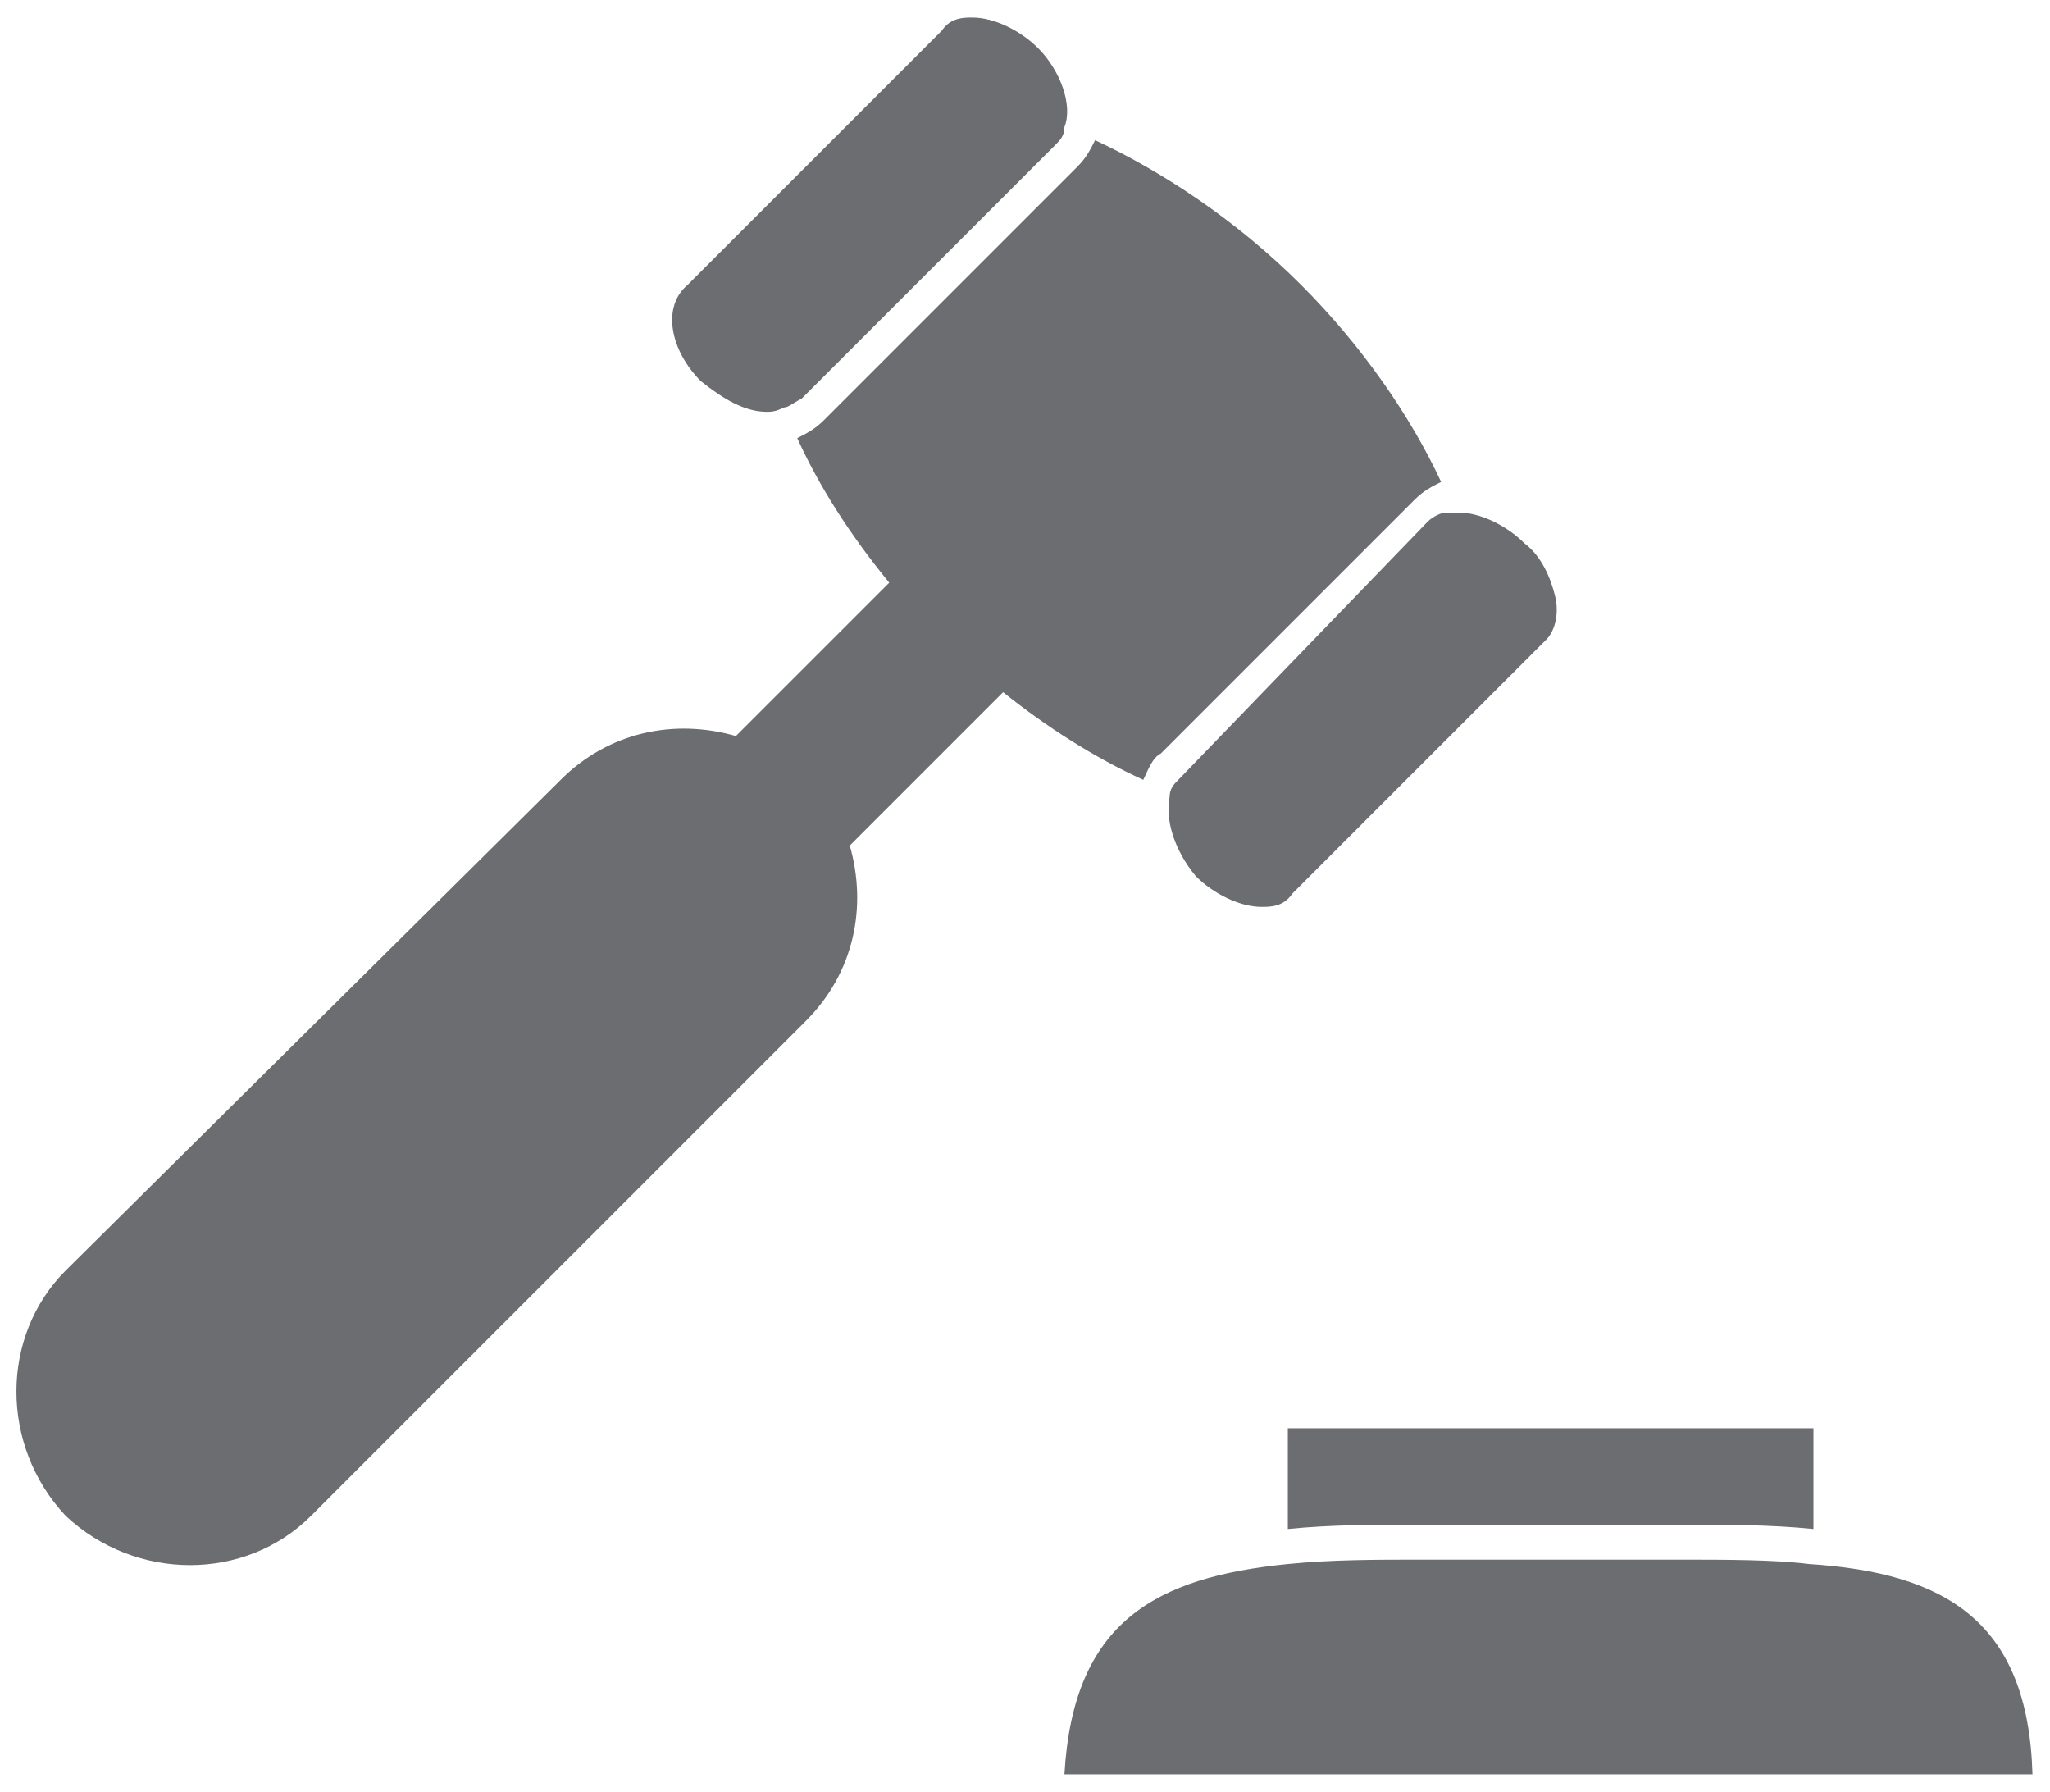
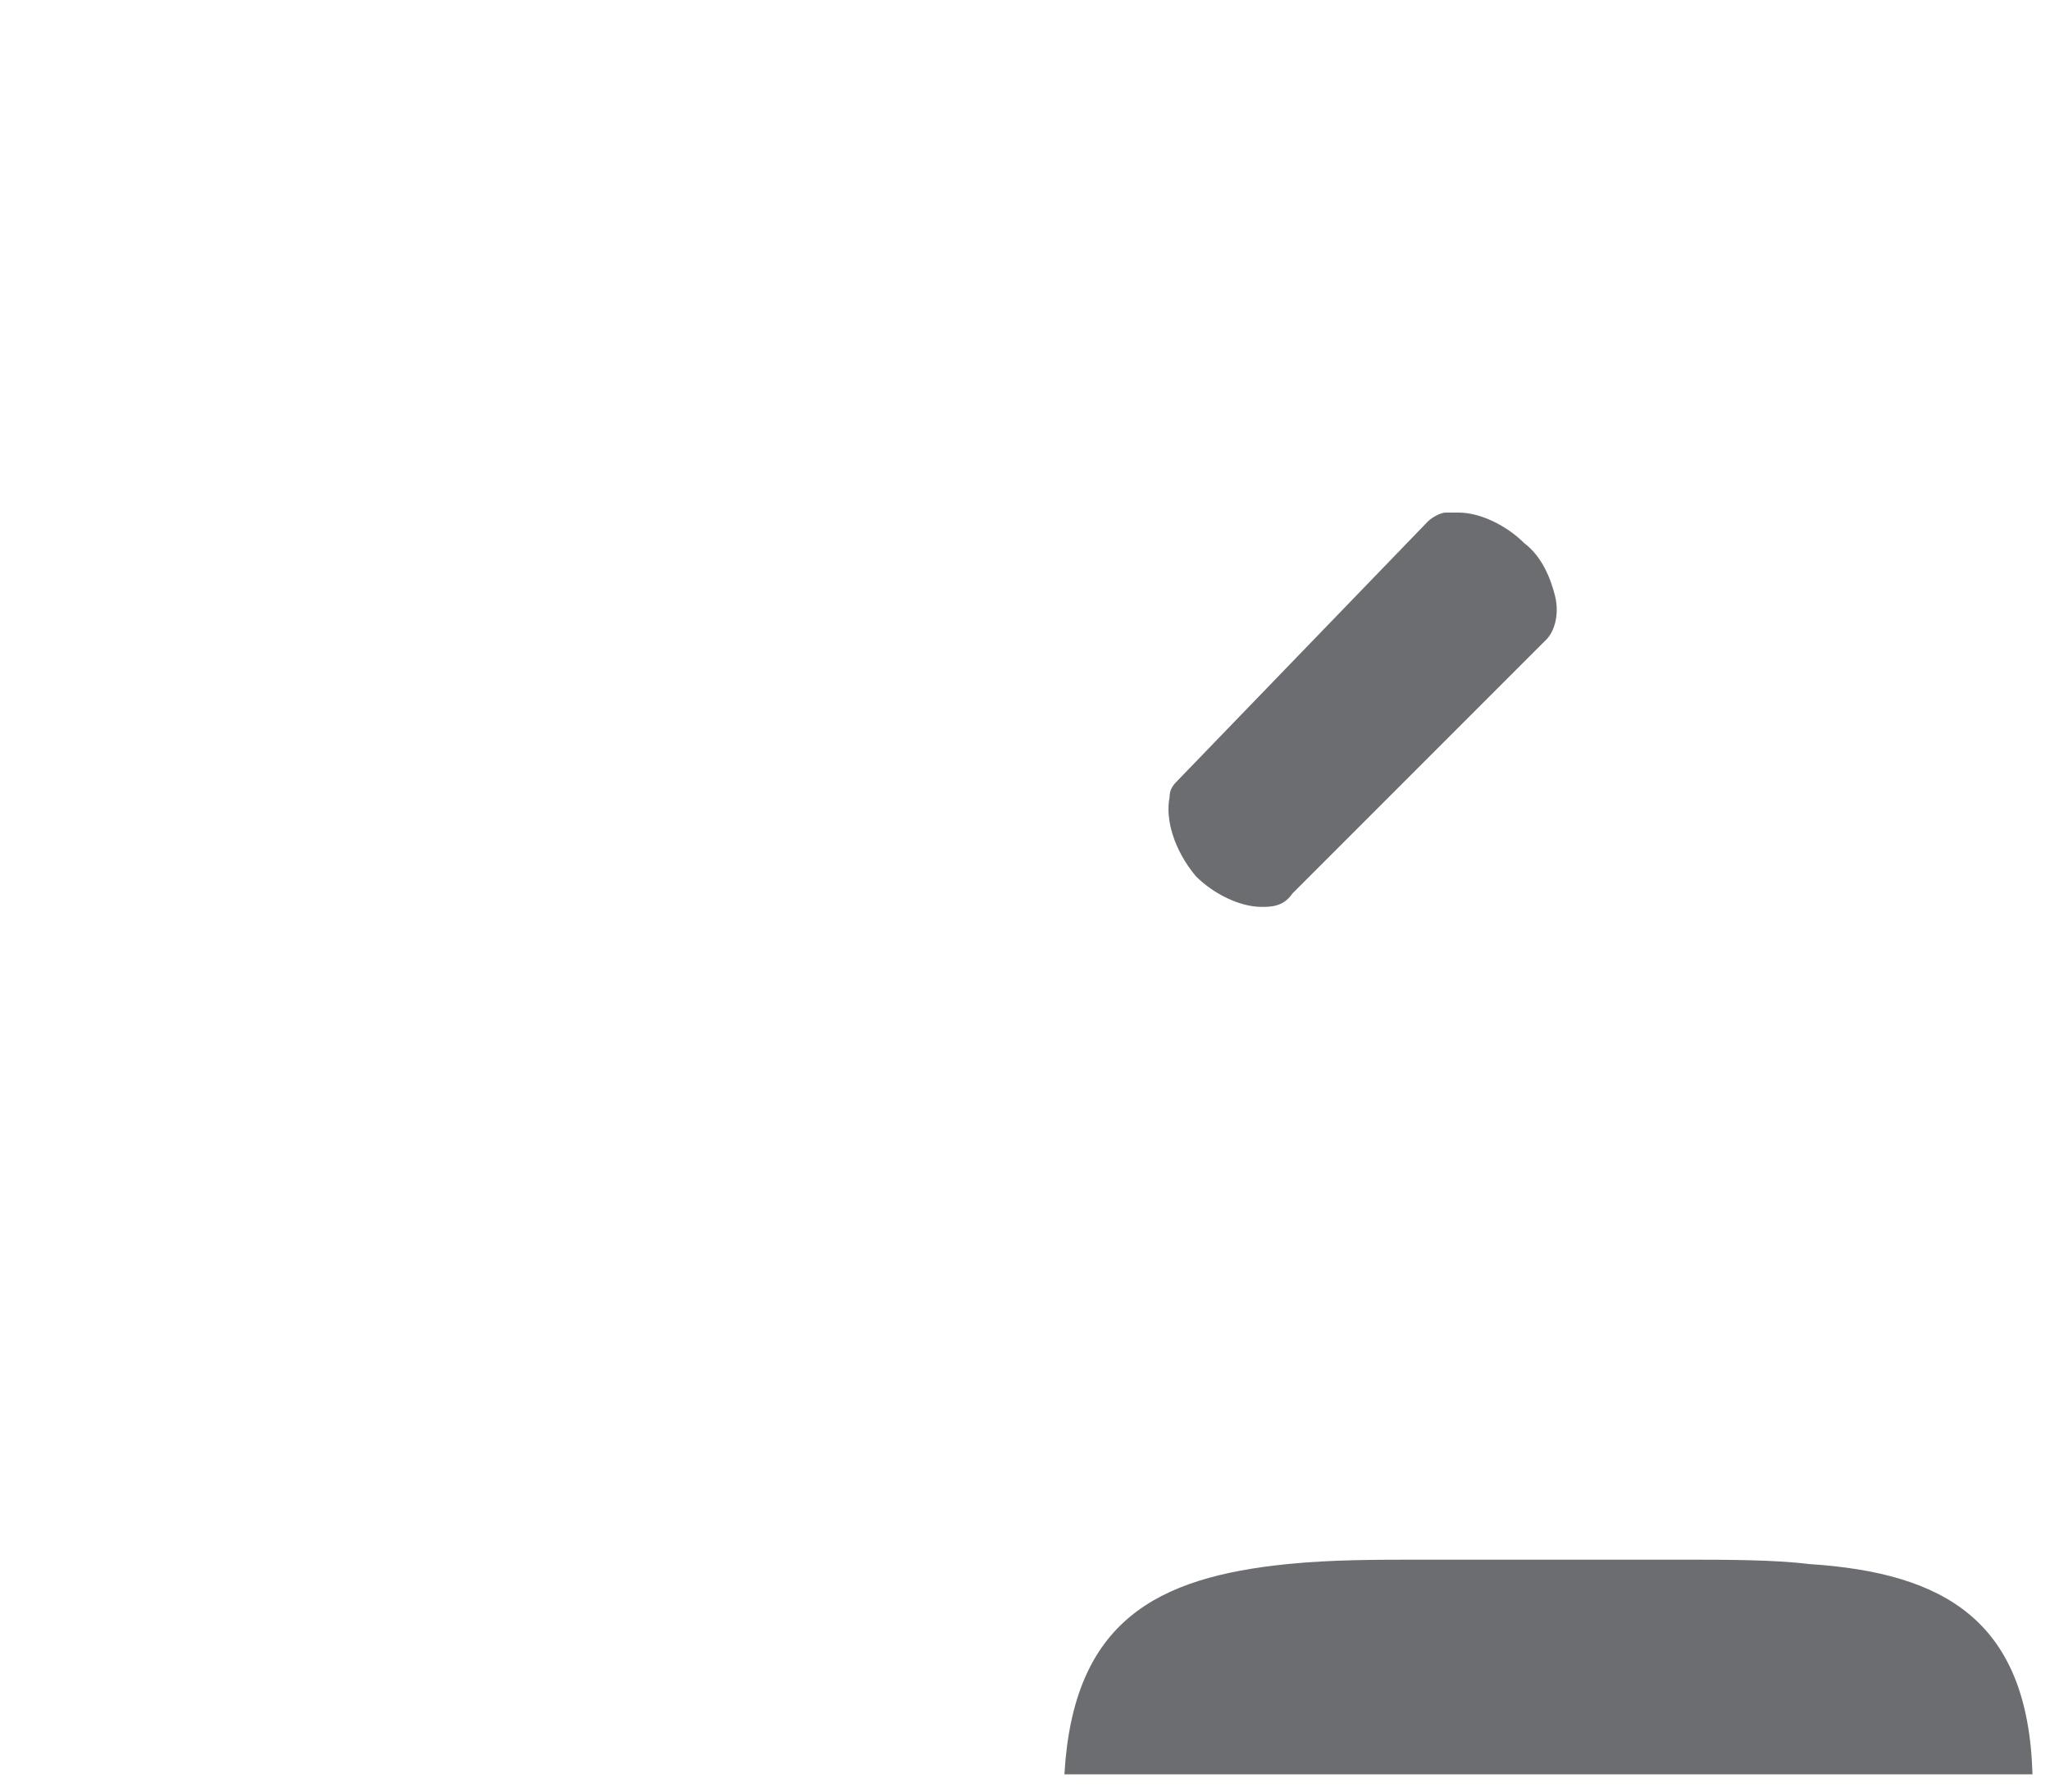
<svg xmlns="http://www.w3.org/2000/svg" version="1.1" id="Camada_1" x="0px" y="0px" width="46.8px" height="40.9px" viewBox="0 0 46.8 40.9" style="enable-background:new 0 0 46.8 40.9;" xml:space="preserve">
  <style type="text/css">
	.st0{fill:#6C6D70;}
</style>
  <g>
    <g>
-       <path class="st0" d="M7.1,34.6l11.3-11.3c1.1-1.1,1.4-2.6,1-4l3.5-3.5c1,0.8,2.1,1.5,3.2,2c0.1-0.2,0.2-0.5,0.4-0.6l5.8-5.8    c0.2-0.2,0.4-0.3,0.6-0.4c-0.7-1.5-1.8-3.1-3.2-4.5C28.2,5,26.5,3.9,25,3.2c-0.1,0.2-0.2,0.4-0.4,0.6l-5.8,5.8    c-0.2,0.2-0.4,0.3-0.6,0.4c0.5,1.1,1.2,2.2,2.1,3.3l-3.5,3.5c-1.4-0.4-2.9-0.1-4,1L1.5,29c-1.5,1.5-1.5,4,0,5.6    C3.1,36.1,5.6,36.1,7.1,34.6L7.1,34.6z M7.1,34.6" />
-     </g>
+       </g>
    <path class="st0" d="M26.9,17.8c-0.1,0.1-0.2,0.2-0.2,0.4c-0.1,0.5,0.1,1.2,0.6,1.8c0.4,0.4,1,0.7,1.5,0.7c0.2,0,0.5,0,0.7-0.3   l1.8-1.8l4-4c0.2-0.2,0.3-0.6,0.2-1c-0.1-0.4-0.3-0.9-0.7-1.2c-0.4-0.4-1-0.7-1.5-0.7c-0.1,0-0.2,0-0.3,0c-0.1,0-0.3,0.1-0.4,0.2   L26.9,17.8z M26.9,17.8" />
-     <path class="st0" d="M17.5,9.4c0.1,0,0.2,0,0.4-0.1c0.1,0,0.2-0.1,0.4-0.2l5.8-5.8c0.1-0.1,0.2-0.2,0.2-0.4   c0.2-0.5-0.1-1.3-0.6-1.8c-0.4-0.4-1-0.7-1.5-0.7c-0.2,0-0.5,0-0.7,0.3l-3.8,3.8l-2,2C15.1,7,15.3,8,16,8.7   C16.5,9.1,17,9.4,17.5,9.4L17.5,9.4z M17.5,9.4" />
    <g>
-       <path class="st0" d="M29.4,34.9c1-0.1,2-0.1,3.1-0.1c0.5,0,0.9,0,1.4,0c1,0,2,0,3,0c0.5,0,0.9,0,1.4,0c1.1,0,2.1,0,3.1,0.1v-2.3    H29.4V34.9z M29.4,34.9" />
      <path class="st0" d="M38.3,35.6c-0.5,0-0.9,0-1.4,0c-1,0-2,0-3,0c-0.5,0-0.9,0-1.4,0c-1.1,0-2.1,0-3.1,0.1c-3,0.3-4.9,1.3-5.1,4.8    h22.1c-0.1-3.5-2-4.6-5.1-4.8C40.5,35.6,39.4,35.6,38.3,35.6L38.3,35.6z M38.3,35.6" />
    </g>
  </g>
</svg>